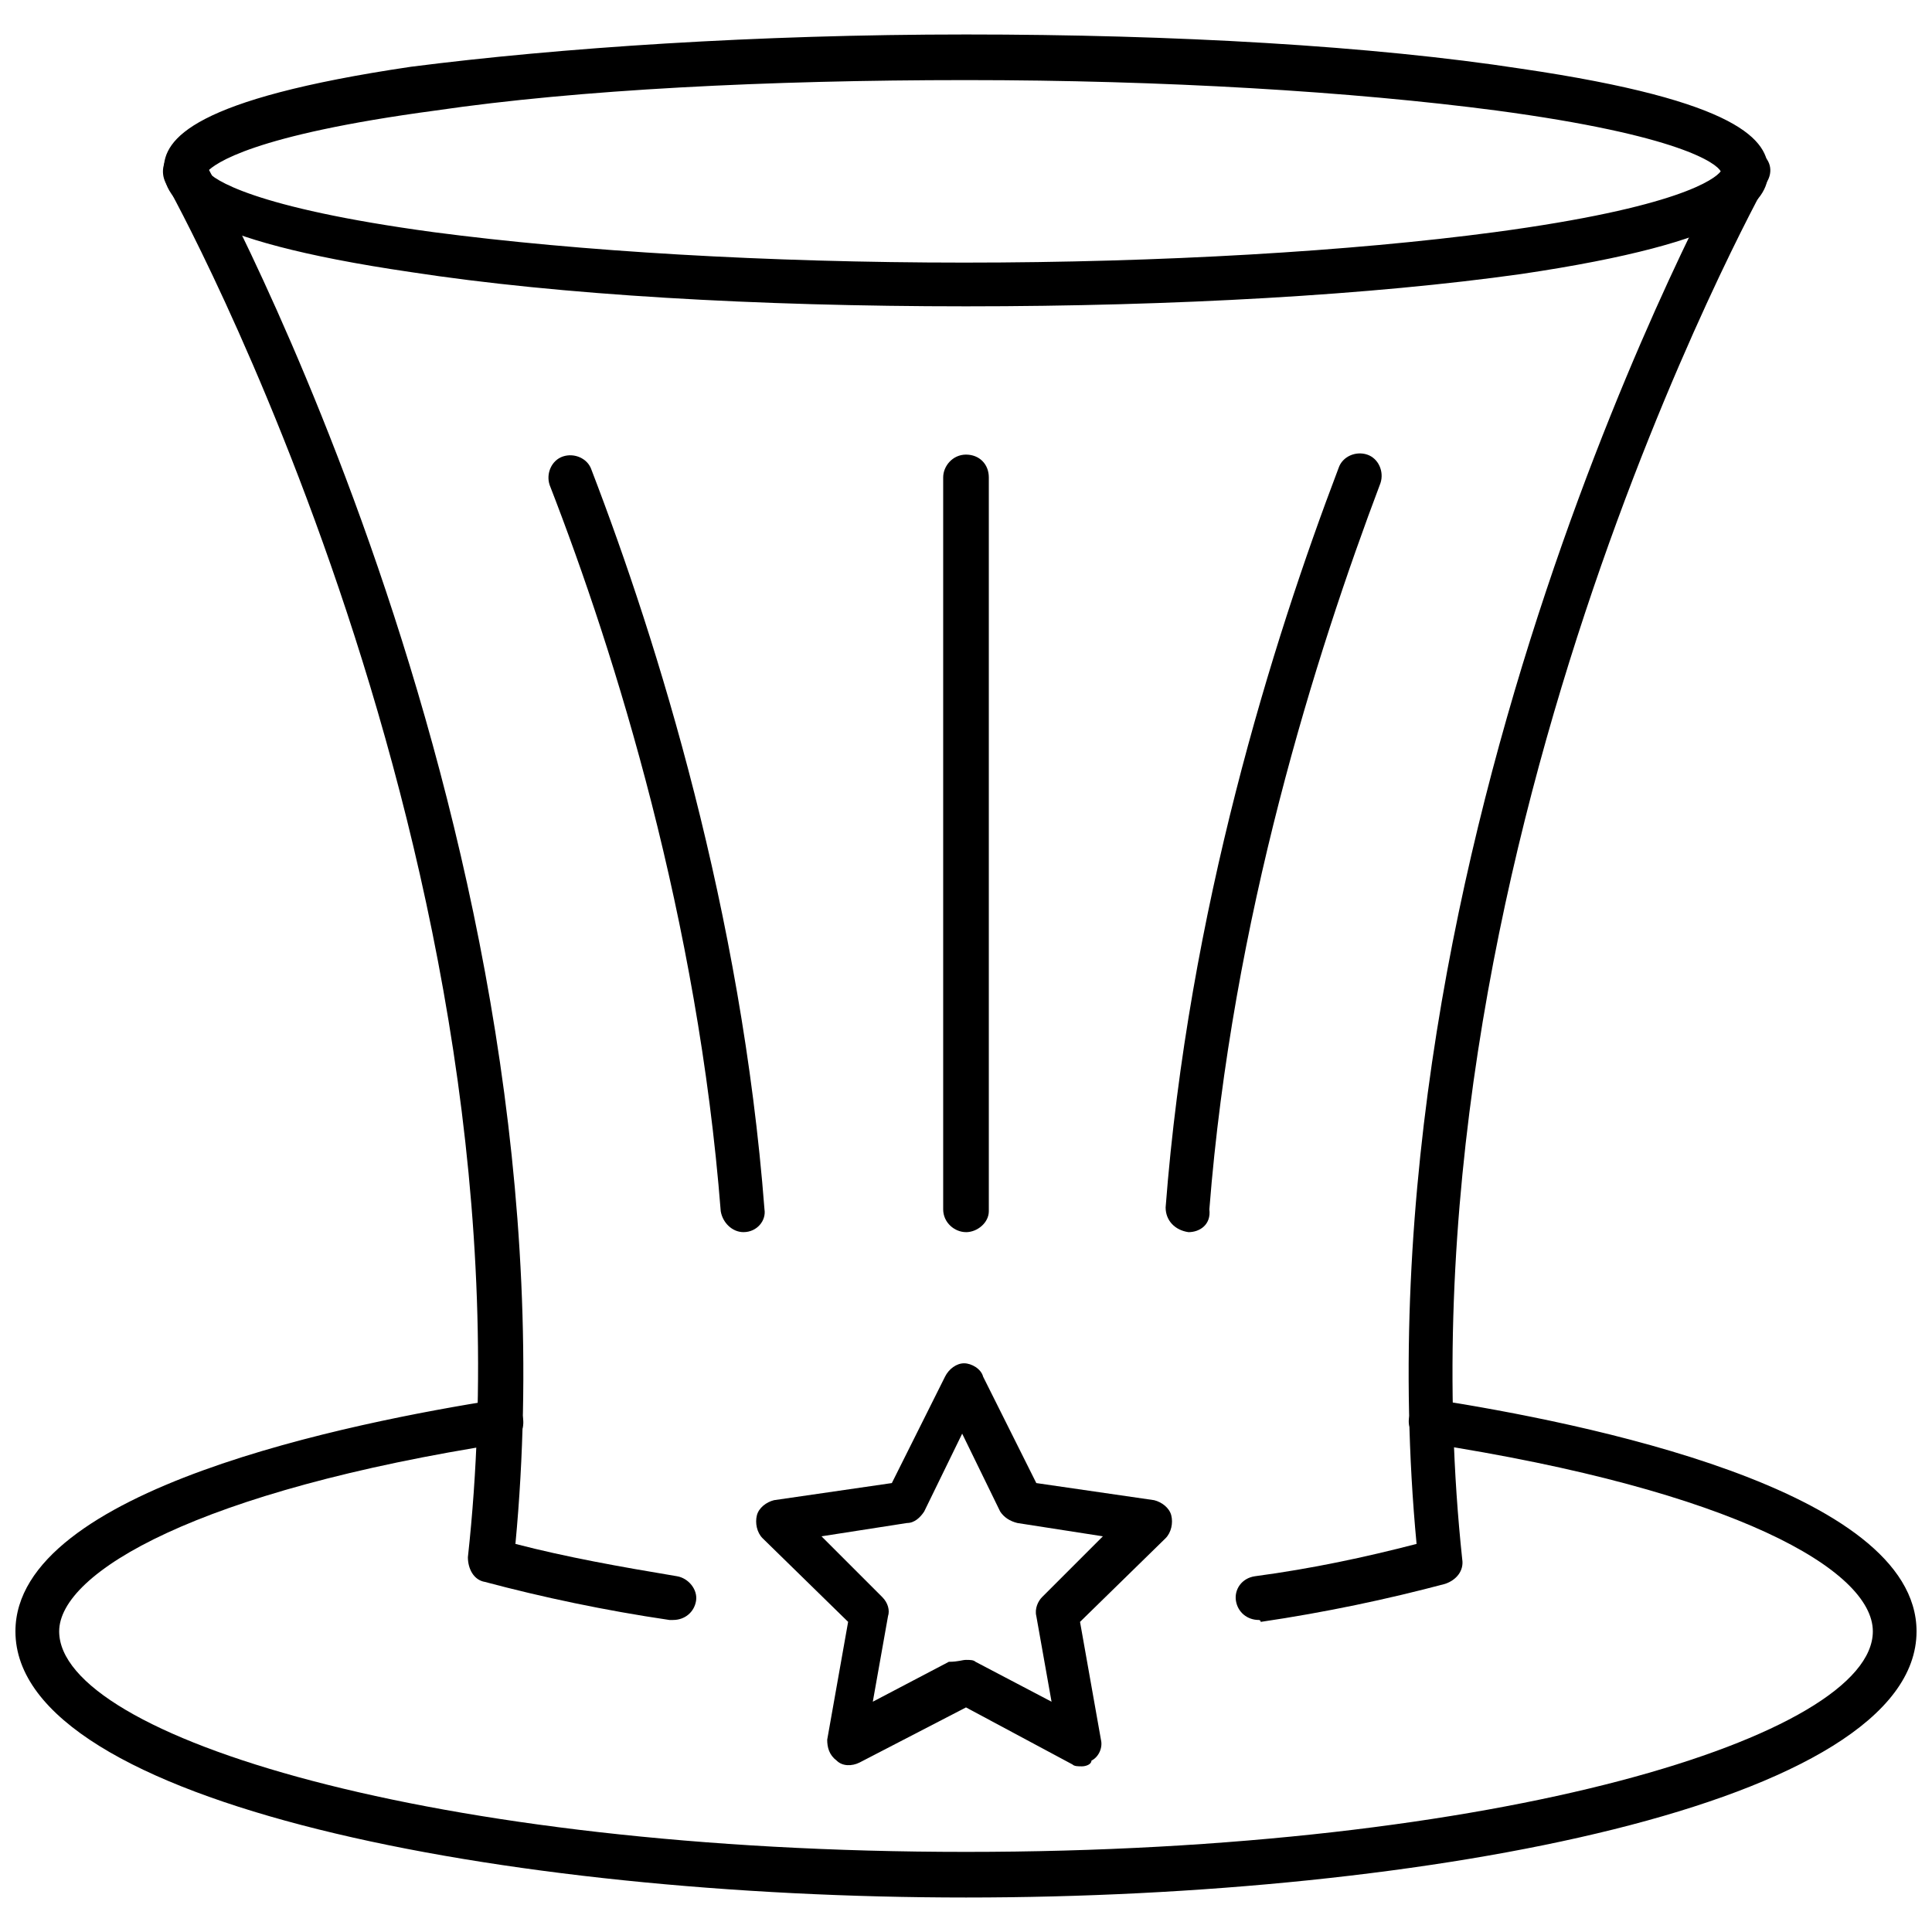
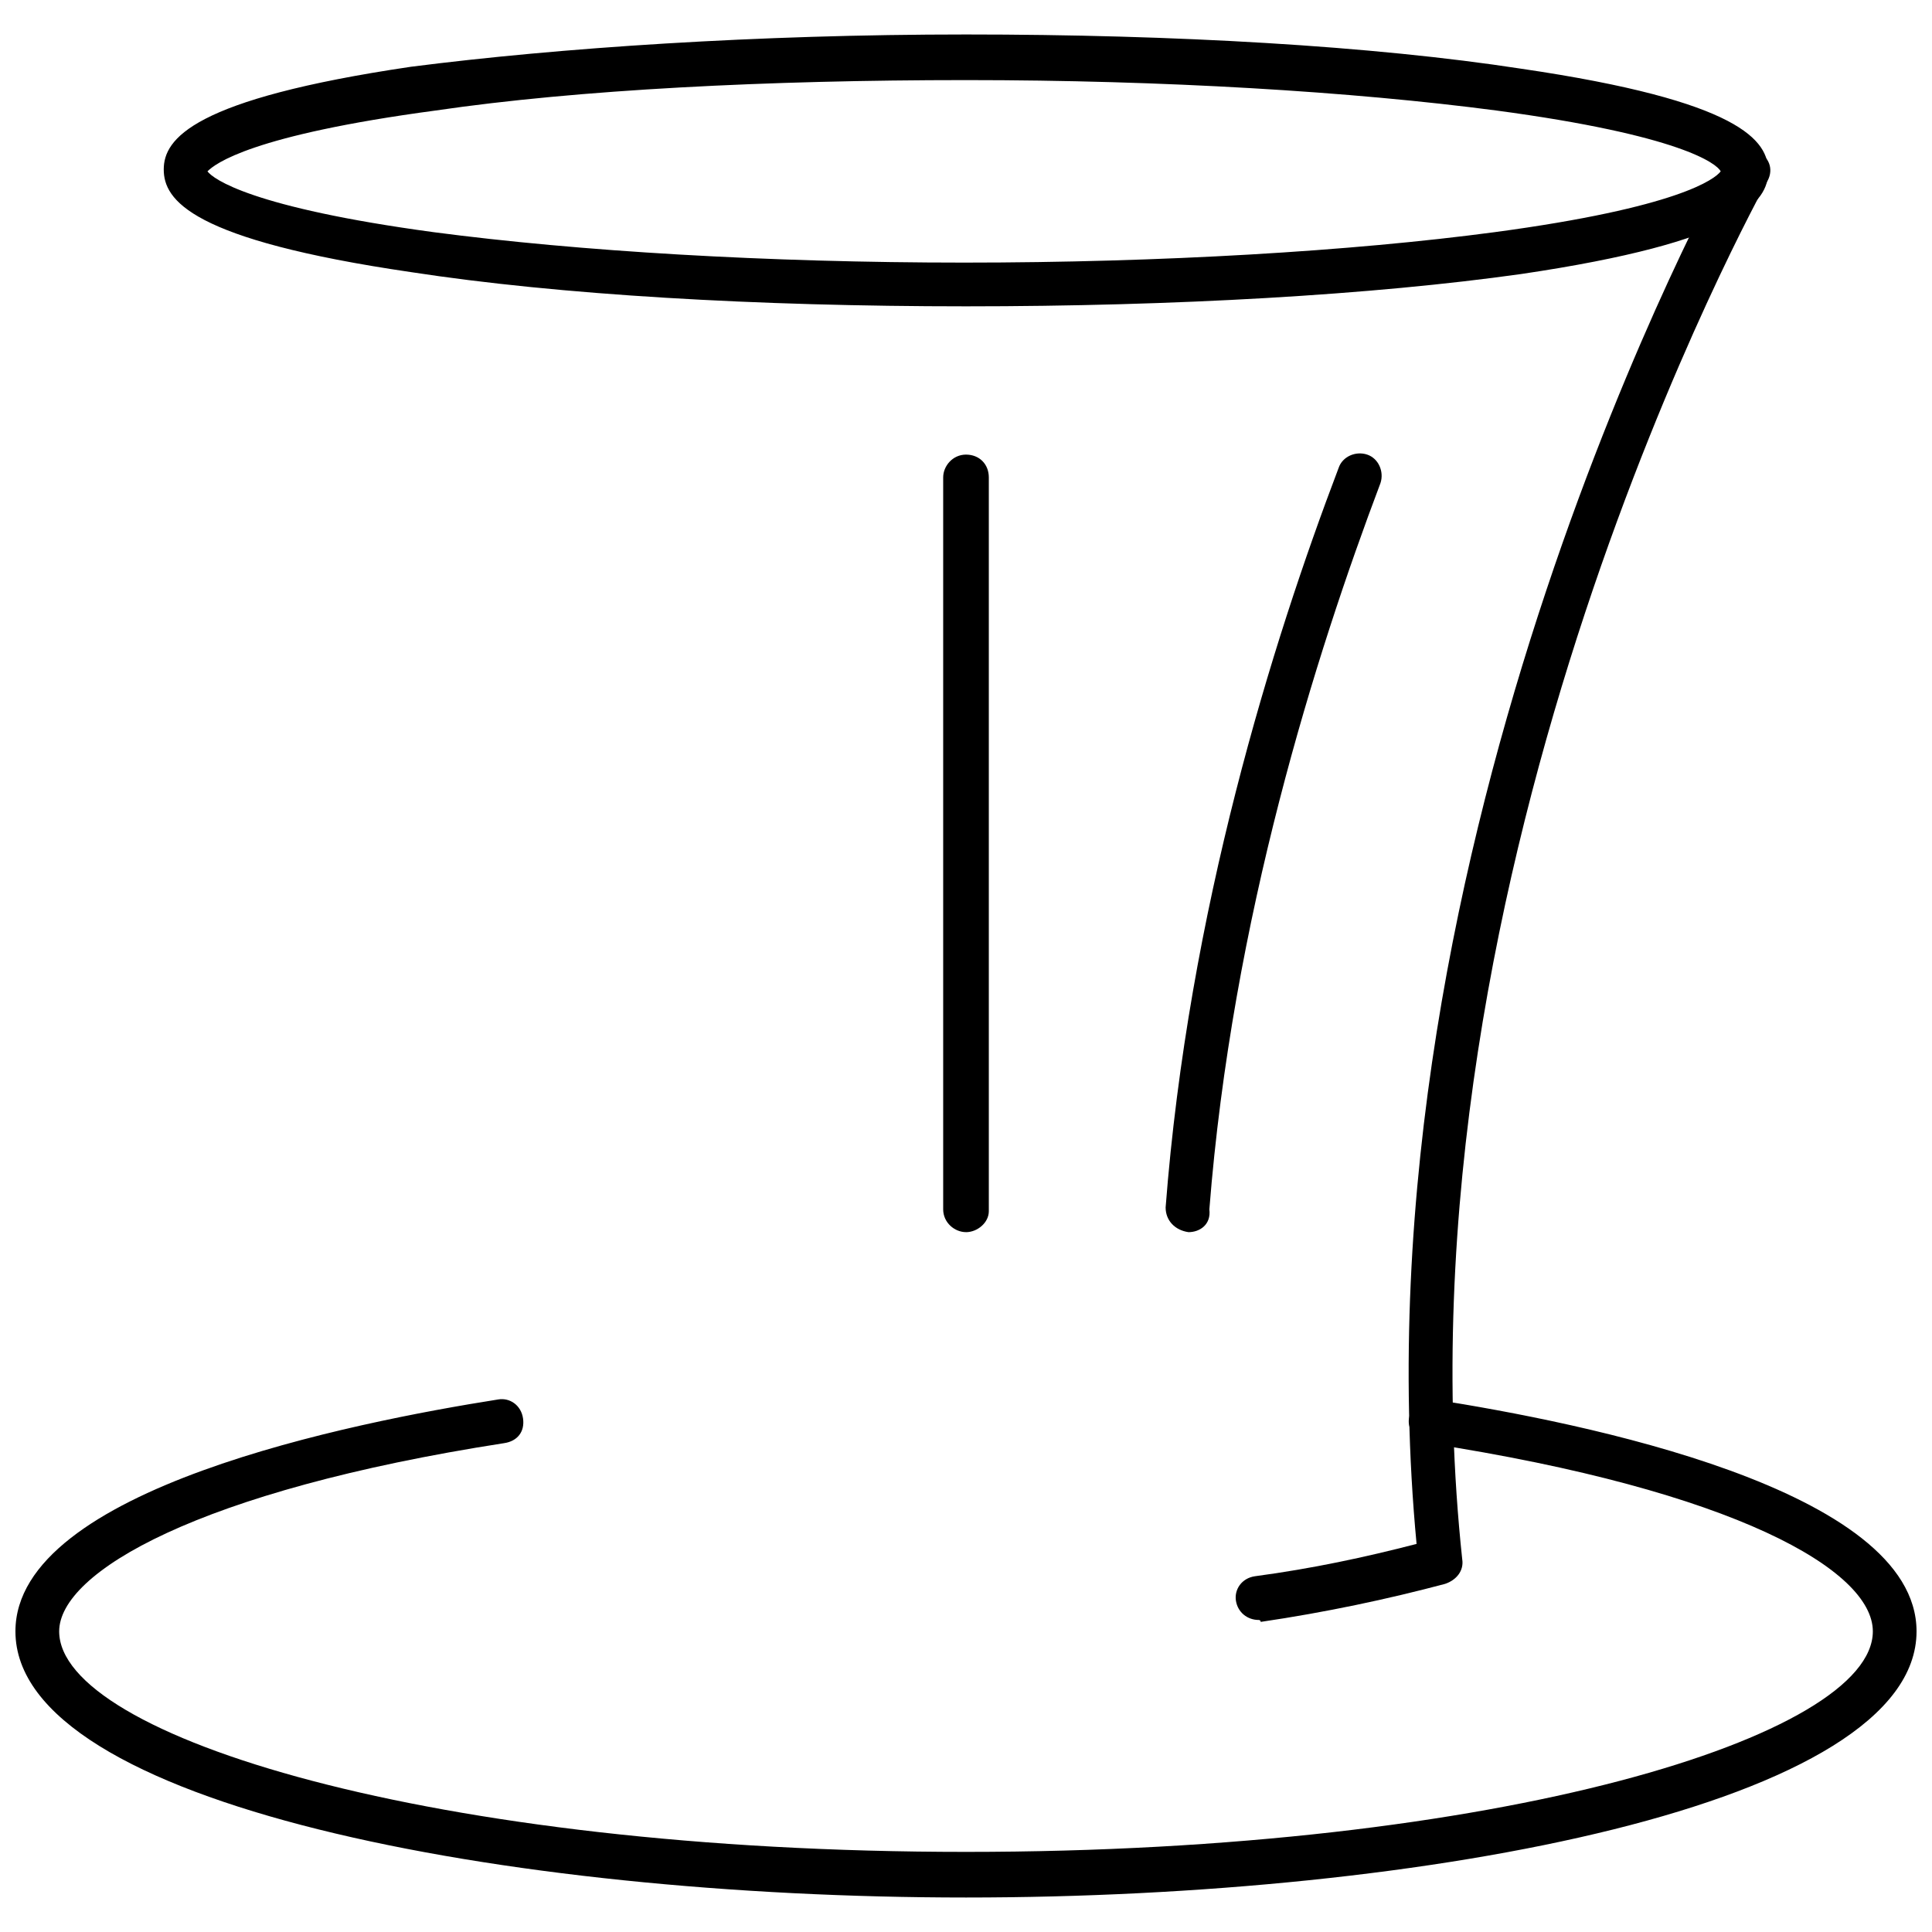
<svg xmlns="http://www.w3.org/2000/svg" width="800px" height="800px" version="1.1" viewBox="144 144 512 512">
  <defs>
    <clipPath id="a">
      <path d="m148.09 514h503.81v133h-503.81z" />
    </clipPath>
  </defs>
  <g clip-path="url(#a)">
    <path d="m400 646.86c-121.92 0-251.91-24.684-251.91-70.531 0-37.785 89.68-55.418 127.97-61.465 3.023-0.504 6.047 1.512 6.551 5.039 0.504 3.527-1.512 6.047-5.039 6.551-81.113 12.594-117.89 34.258-117.89 49.875 0 27.711 98.746 58.441 240.32 58.441 141.57 0 240.32-30.73 240.32-58.441 0-16.121-36.273-37.281-117.89-49.879-3.023-0.504-5.543-3.527-5.039-6.551 0.504-3.023 3.527-5.543 6.551-5.039 38.793 6.051 127.96 23.684 127.96 61.469 0 45.848-129.98 70.531-251.9 70.531z" />
  </g>
  <path d="m400 225.18c-55.418 0-107.82-3.023-147.11-9.07-58.441-8.566-65.496-19.145-65.496-27.207s7.559-18.641 65.496-27.207c39.297-5.031 91.691-8.559 147.11-8.559 55.418 0 107.82 3.023 147.11 9.07 58.441 8.566 65.496 19.145 65.496 27.207s-7.559 18.641-65.496 27.207c-39.301 5.535-91.695 8.559-147.11 8.559zm-201.02-35.77c1.512 2.016 11.586 9.574 59.953 16.121 38.289 5.039 88.168 8.062 140.56 8.062 52.395 0 102.78-3.023 140.56-8.062 48.871-6.551 58.441-14.105 59.953-16.121-1.004-2.016-10.578-9.574-59.445-16.121-38.289-5.039-88.168-8.062-140.56-8.062-52.398 0-102.78 2.519-140.56 8.062-48.871 6.547-58.445 14.105-60.461 16.121z" />
  <path d="m477.59 573.31c-3.023 0-5.543-2.016-6.047-5.039-0.504-3.023 1.512-6.047 5.039-6.551 15.113-2.016 29.223-5.039 42.824-8.566-17.633-186.41 81.617-364.75 82.625-366.77 1.512-3.023 5.039-4.031 8.062-2.016 3.023 1.512 4.031 5.039 2.016 8.062-1.008 2.016-100.26 180.36-80.609 364.76 0.504 3.023-1.512 5.543-4.535 6.551-15.113 4.031-31.738 7.559-48.871 10.078 0-0.508-0.504-0.508-0.504-0.508z" />
  <path d="m458.95 470.53c-3.527-0.504-6.047-3.023-6.047-6.551 6.047-78.594 28.215-149.63 45.848-195.98 1.008-3.023 4.535-4.535 7.559-3.527 3.023 1.008 4.535 4.535 3.527 7.559-17.129 45.344-39.297 115.37-45.344 192.46 0.5 4.027-2.519 6.043-5.543 6.043z" />
-   <path d="m341.05 470.53c-3.023 0-5.543-2.519-6.047-5.543-6.047-77.082-27.711-147.11-45.344-192.46-1.008-3.023 0.504-6.551 3.527-7.559 3.023-1.008 6.551 0.504 7.559 3.527 17.633 45.848 39.801 117.39 45.848 195.98 0.5 3.027-2.019 6.051-5.543 6.051z" />
-   <path d="m322.41 573.31h-1.008c-17.129-2.519-33.754-6.047-48.871-10.078-3.023-0.504-4.535-3.527-4.535-6.551 20.156-183.89-79.094-362.74-80.102-364.25-1.512-3.023-0.504-6.551 2.016-8.062 3.023-2.016 6.551-1.008 8.062 2.016 1.004 2.016 100.26 180.36 82.621 366.77 13.602 3.527 27.711 6.047 42.824 8.566 3.023 0.504 5.543 3.527 5.039 6.551-0.504 3.019-3.023 5.035-6.047 5.035z" />
-   <path d="m430.73 612.1c-1.008 0-2.016 0-2.519-0.504l-28.211-15.113-28.215 14.609c-2.016 1.008-4.535 1.008-6.047-0.504-2.016-1.512-2.519-3.527-2.519-5.543l5.543-31.234-22.672-22.168c-1.512-1.512-2.016-4.031-1.512-6.047s2.519-3.527 4.535-4.031l31.234-4.535 14.105-28.215c1.008-2.016 3.023-3.527 5.039-3.527 2.016 0 4.535 1.512 5.039 3.527l14.105 28.215 31.234 4.535c2.016 0.504 4.031 2.016 4.535 4.031s0 4.535-1.512 6.047l-22.672 22.168 5.543 31.234c0.504 2.016-0.504 4.535-2.519 5.543 0.004 1.008-1.508 1.512-2.516 1.512zm-30.73-28.211c1.008 0 2.016 0 2.519 0.504l20.152 10.578-4.031-22.672c-0.504-2.016 0.504-4.031 1.512-5.039l16.121-16.121-22.672-3.527c-2.016-0.504-3.527-1.512-4.535-3.023l-10.078-20.656-10.078 20.656c-1.008 1.512-2.519 3.023-4.535 3.023l-22.672 3.527 16.121 16.121c1.512 1.512 2.016 3.527 1.512 5.039l-4.031 22.672 20.152-10.578c2.527 0 3.535-0.504 4.543-0.504z" />
  <path d="m400 470.53c-3.023 0-6.047-2.519-6.047-6.047v-193.96c0-3.023 2.519-6.047 6.047-6.047s6.047 2.519 6.047 6.047v194.47c-0.004 3.023-3.027 5.543-6.047 5.543z" />
</svg>